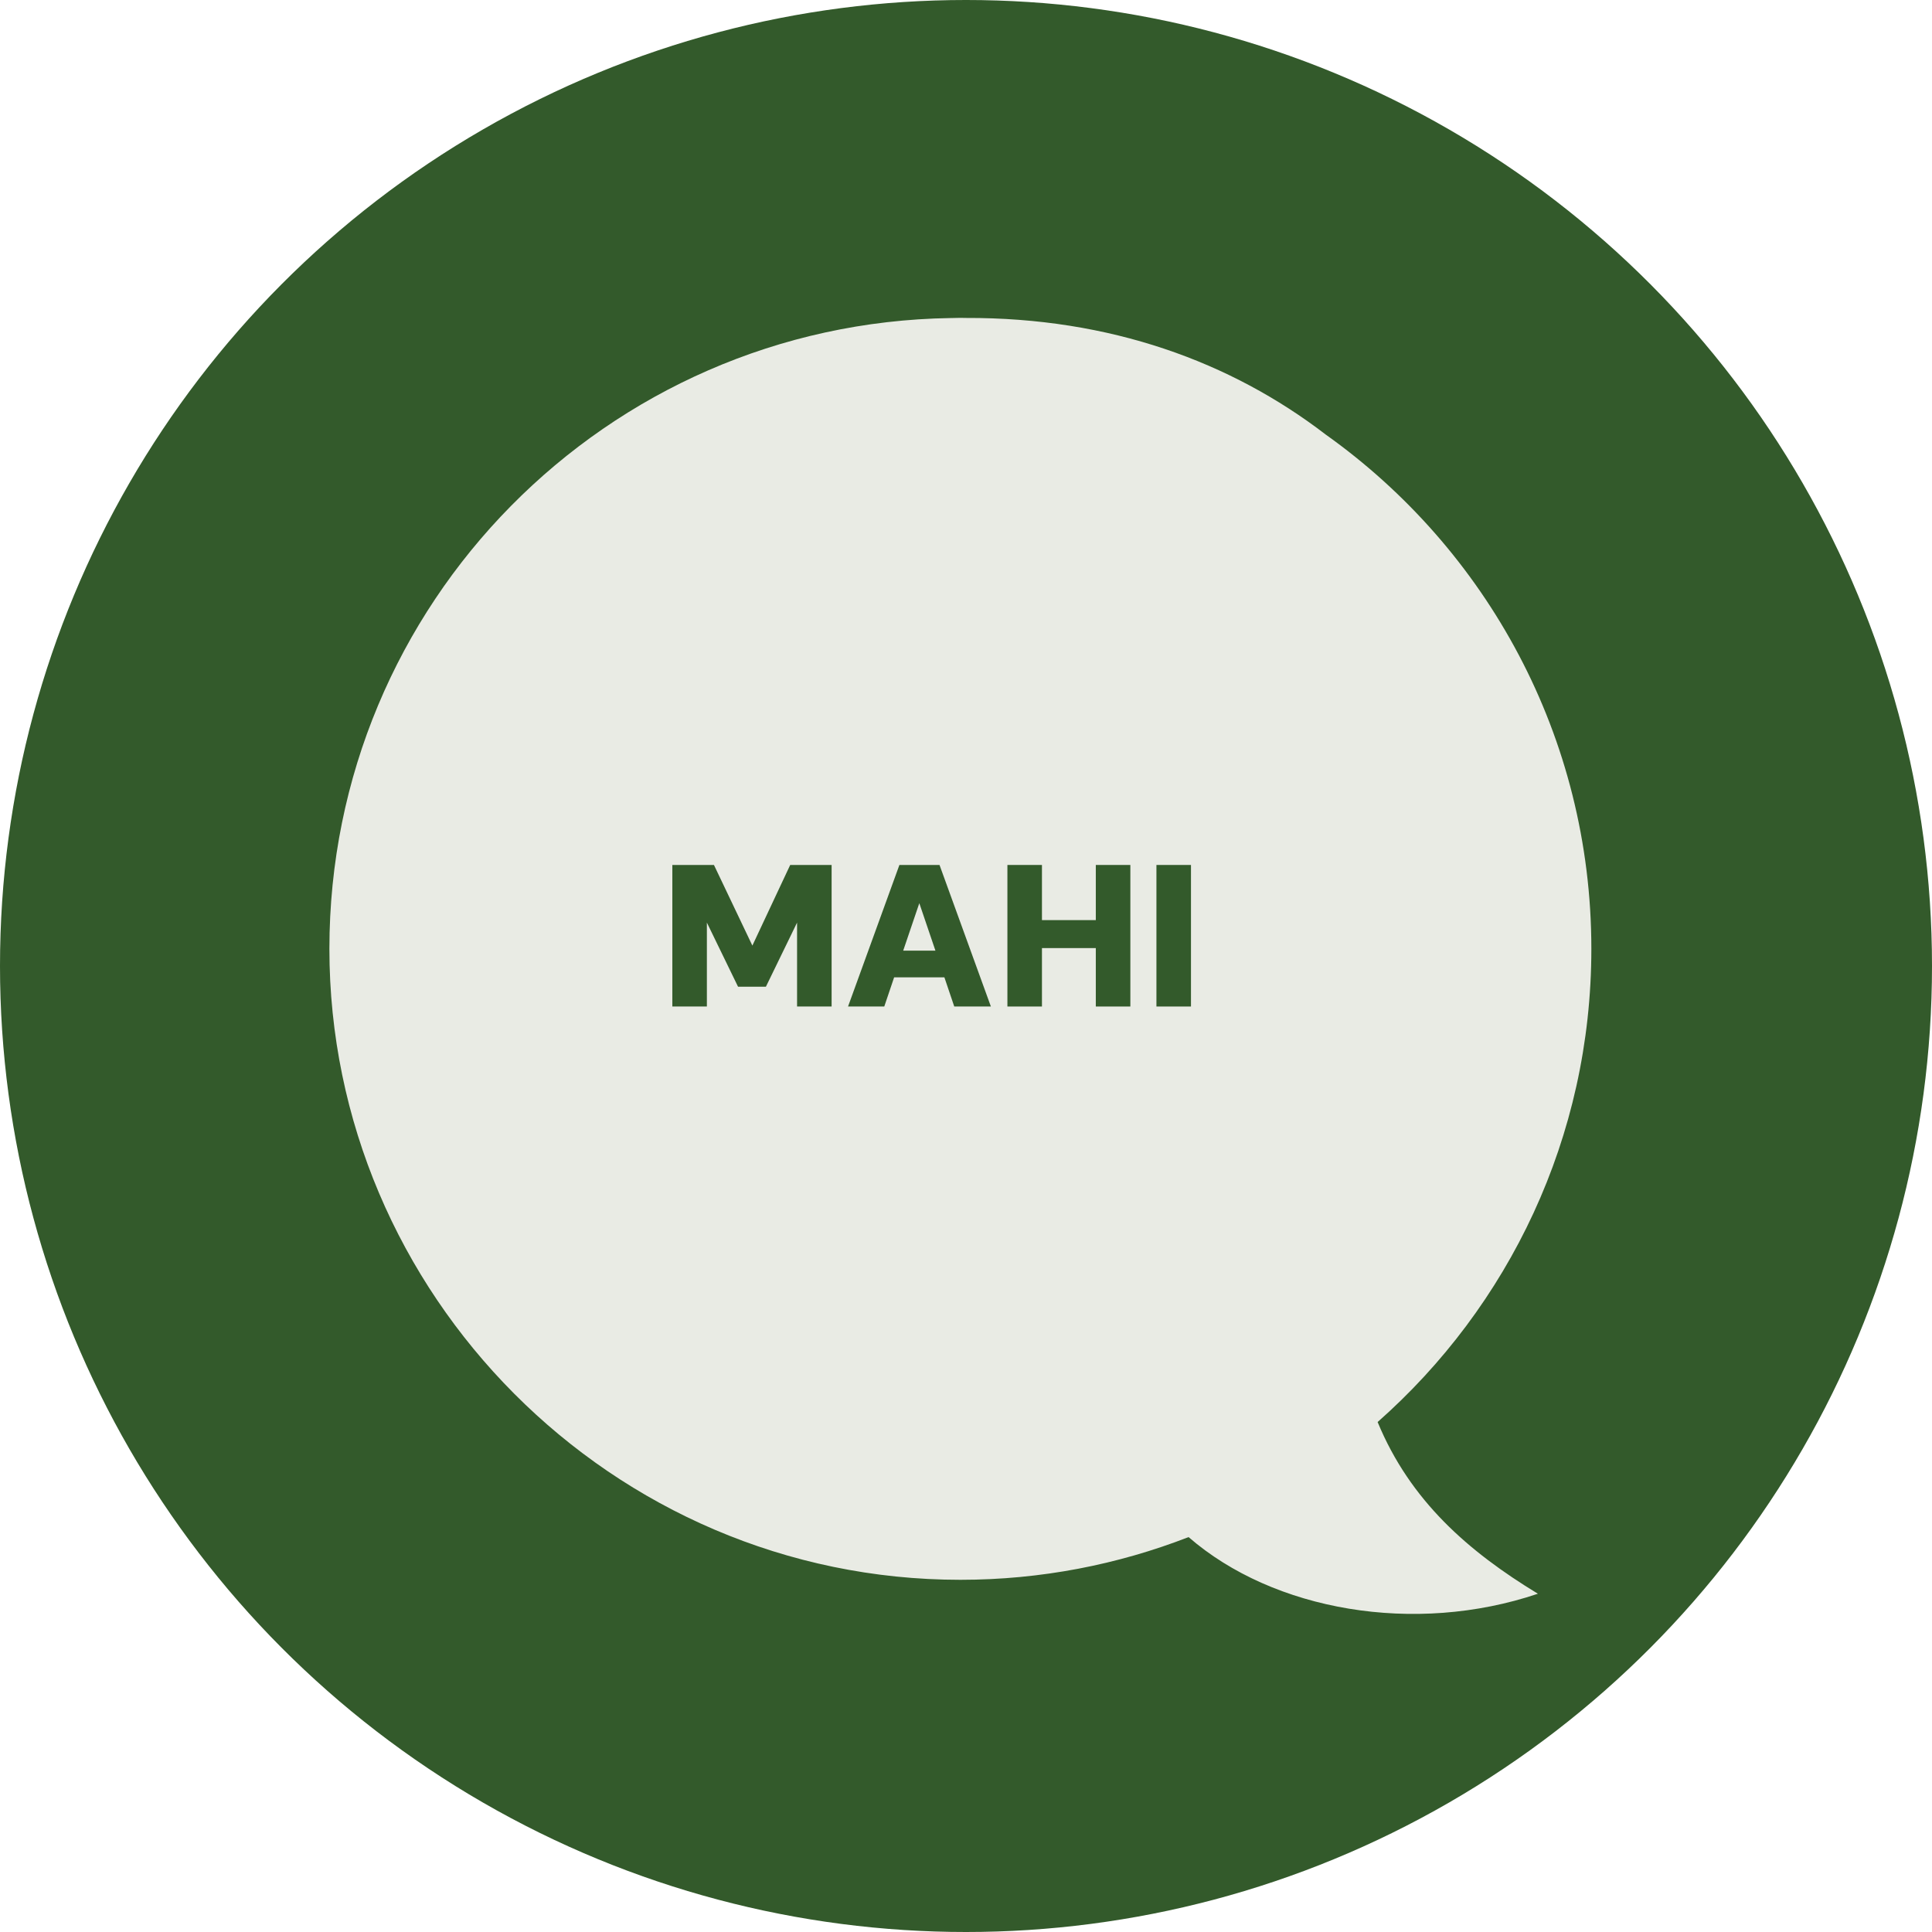
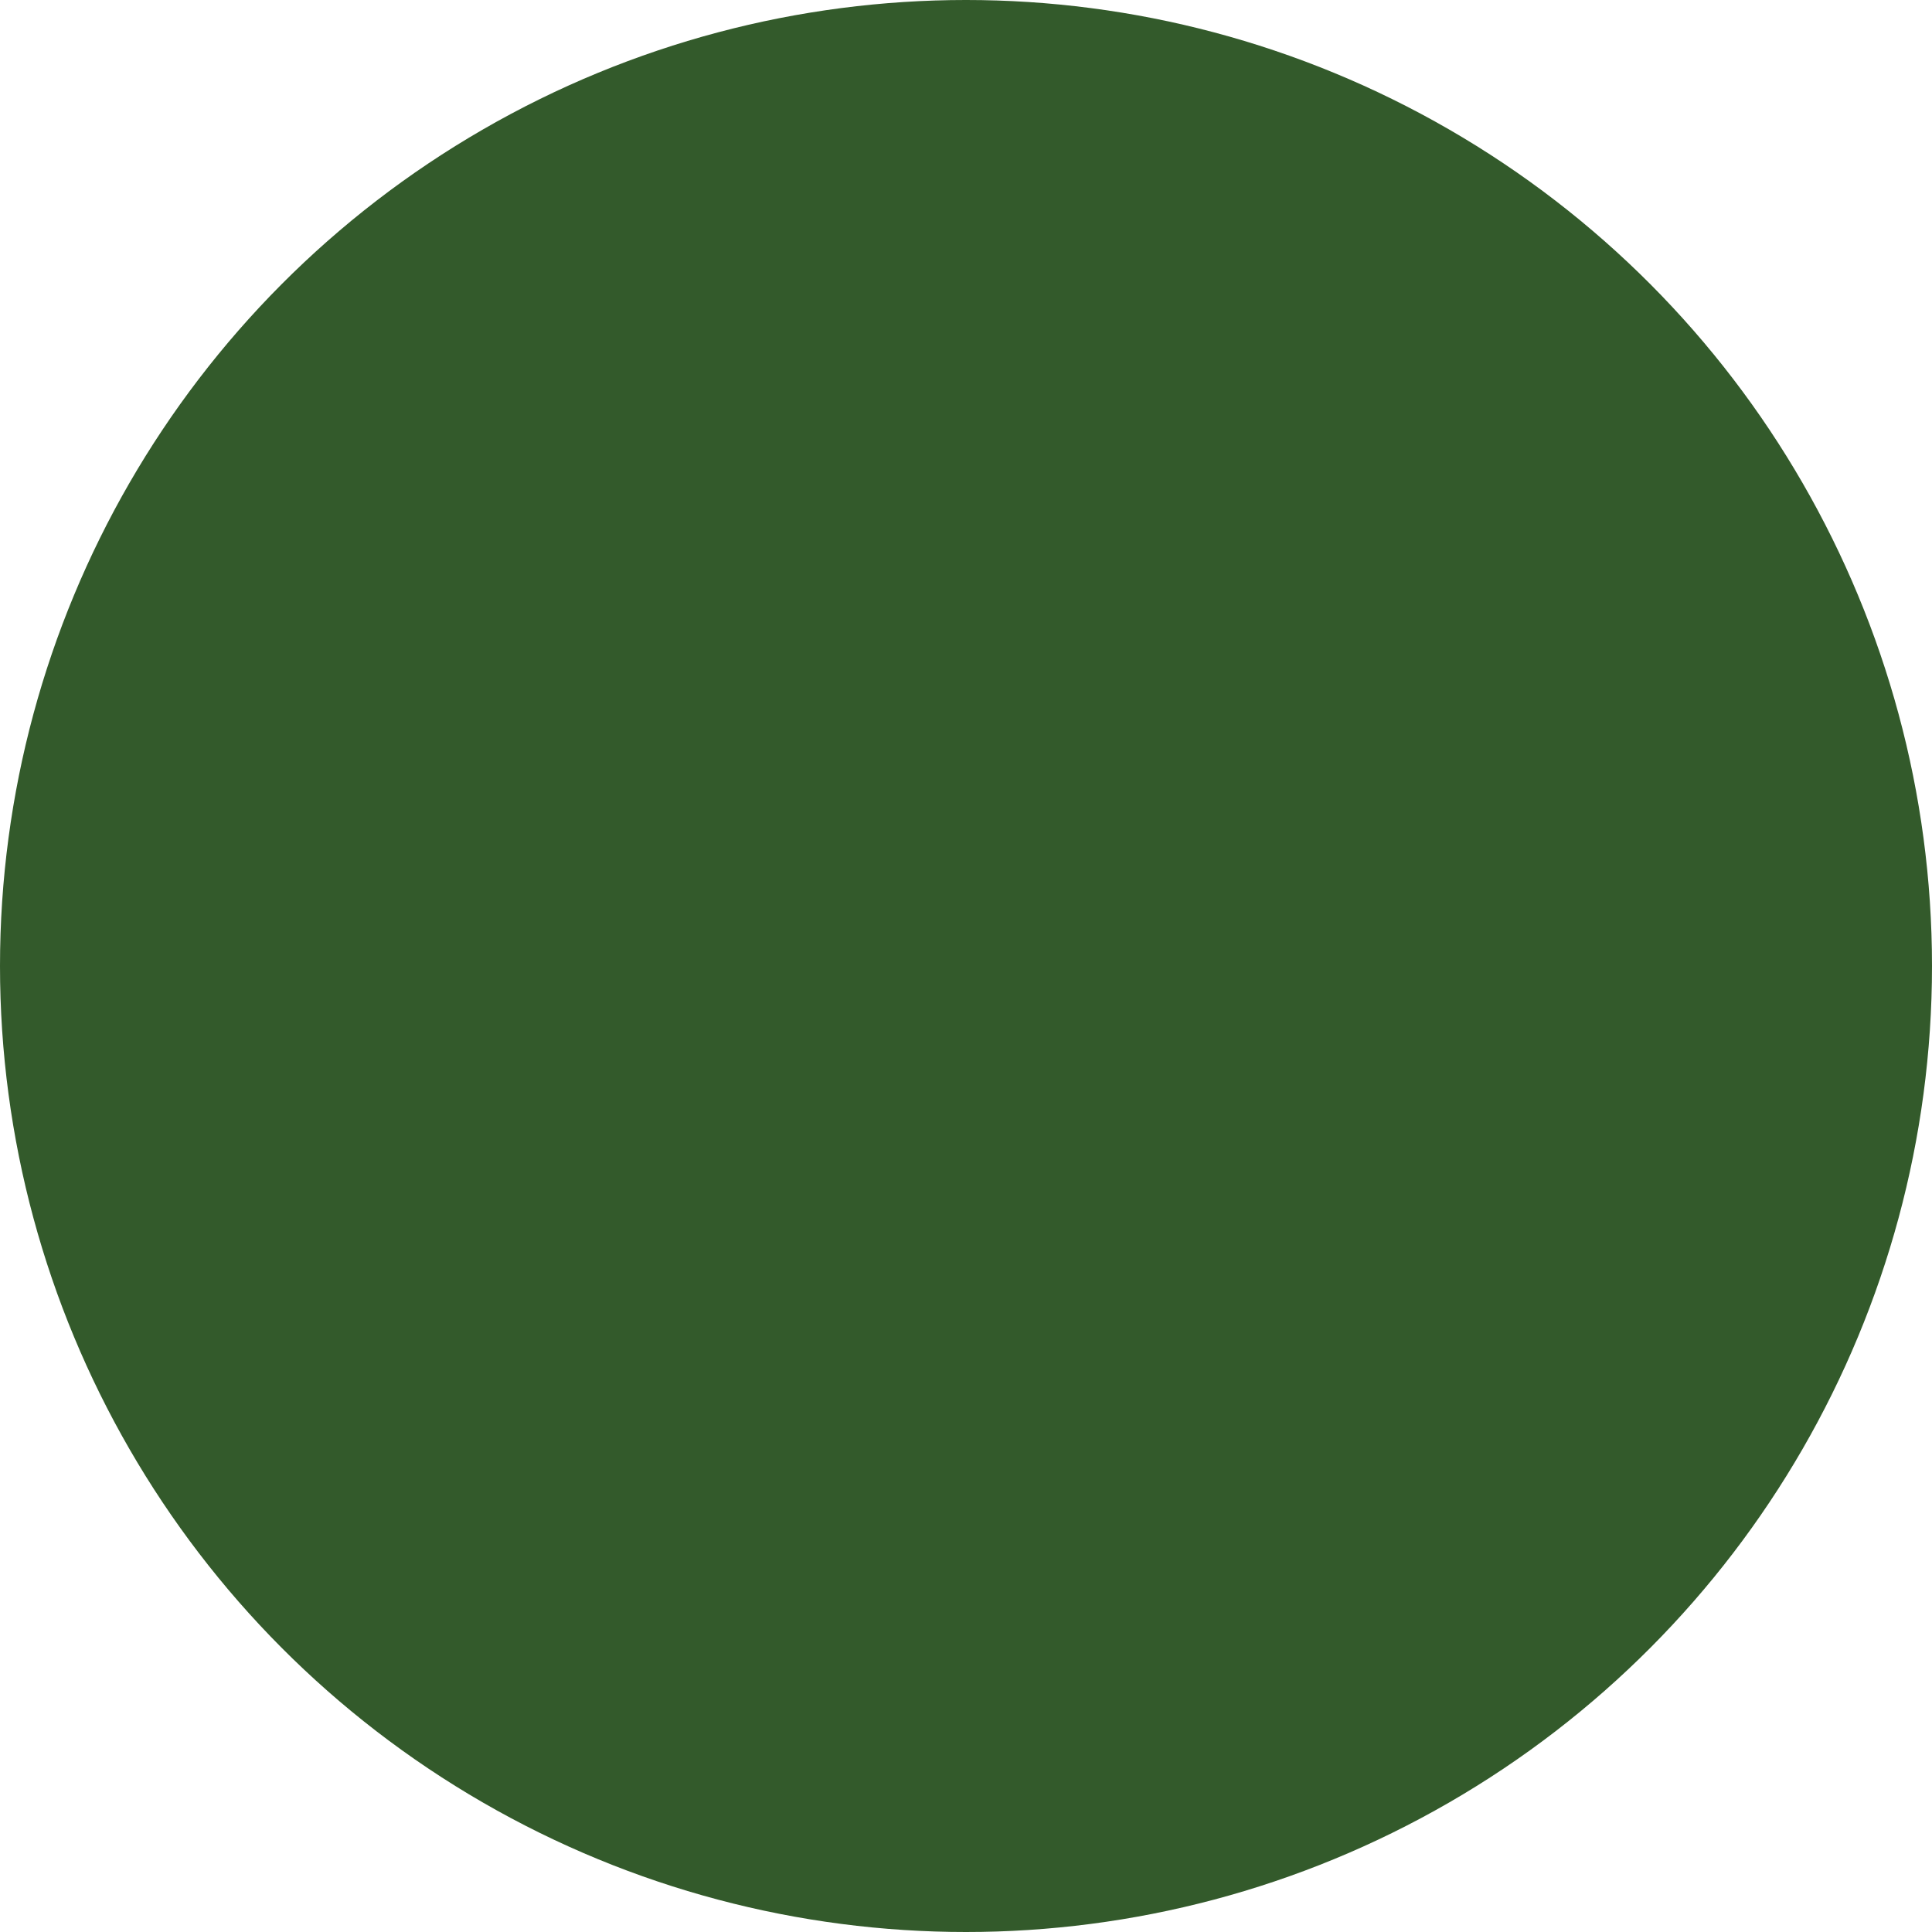
<svg xmlns="http://www.w3.org/2000/svg" id="Layer_2" viewBox="0 0 194.08 194.08">
  <defs>
    <style>.cls-1{fill:#335a2b;}.cls-2{fill:#e9ebe4;fill-rule:evenodd;}</style>
  </defs>
  <g id="Layer_1-2">
    <circle class="cls-1" cx="97.04" cy="97.04" r="97.04" />
-     <path class="cls-2" d="M138.38,142.86c13.17-11.62,21.48-28.6,21.48-47.54,0-21.33-10.54-40.18-26.69-51.67-9.51-7.3-21.65-11.76-36.13-11.71-.19,0-.38-.01-.57-.01-.31,0-.62.02-.93.02-.02,0-.03,0-.05,0,0,0,0,0-.01,0-34.55.53-62.39,28.69-62.39,63.36s28.38,63.39,63.39,63.39c8.09,0,15.81-1.53,22.92-4.29,8.52,7.4,22.7,9.87,35.09,5.69-6.99-4.25-12.83-9.33-16.1-17.25Z" />
-     <polygon class="cls-1" points="75.58 94.99 71.72 86.89 67.54 86.89 67.54 101.11 71.01 101.11 71.01 92.68 74.14 99.12 76.94 99.12 80.07 92.68 80.07 101.11 83.54 101.11 83.54 86.89 79.38 86.89 75.58 94.99" />
-     <path class="cls-1" d="M90.35,86.89l-5.16,14.22h3.64l.99-2.93h5.05l.99,2.93h3.68l-5.16-14.22h-4.02ZM90.73,95.5l1.62-4.77,1.62,4.77h-3.23Z" />
-     <polygon class="cls-1" points="110.08 92.43 104.67 92.43 104.67 86.89 101.2 86.89 101.2 101.11 104.67 101.11 104.67 95.24 110.08 95.24 110.08 101.11 113.55 101.11 113.55 86.89 110.08 86.89 110.08 92.43" />
    <rect class="cls-1" x="116.17" y="86.89" width="3.47" height="14.22" />
  </g>
</svg>